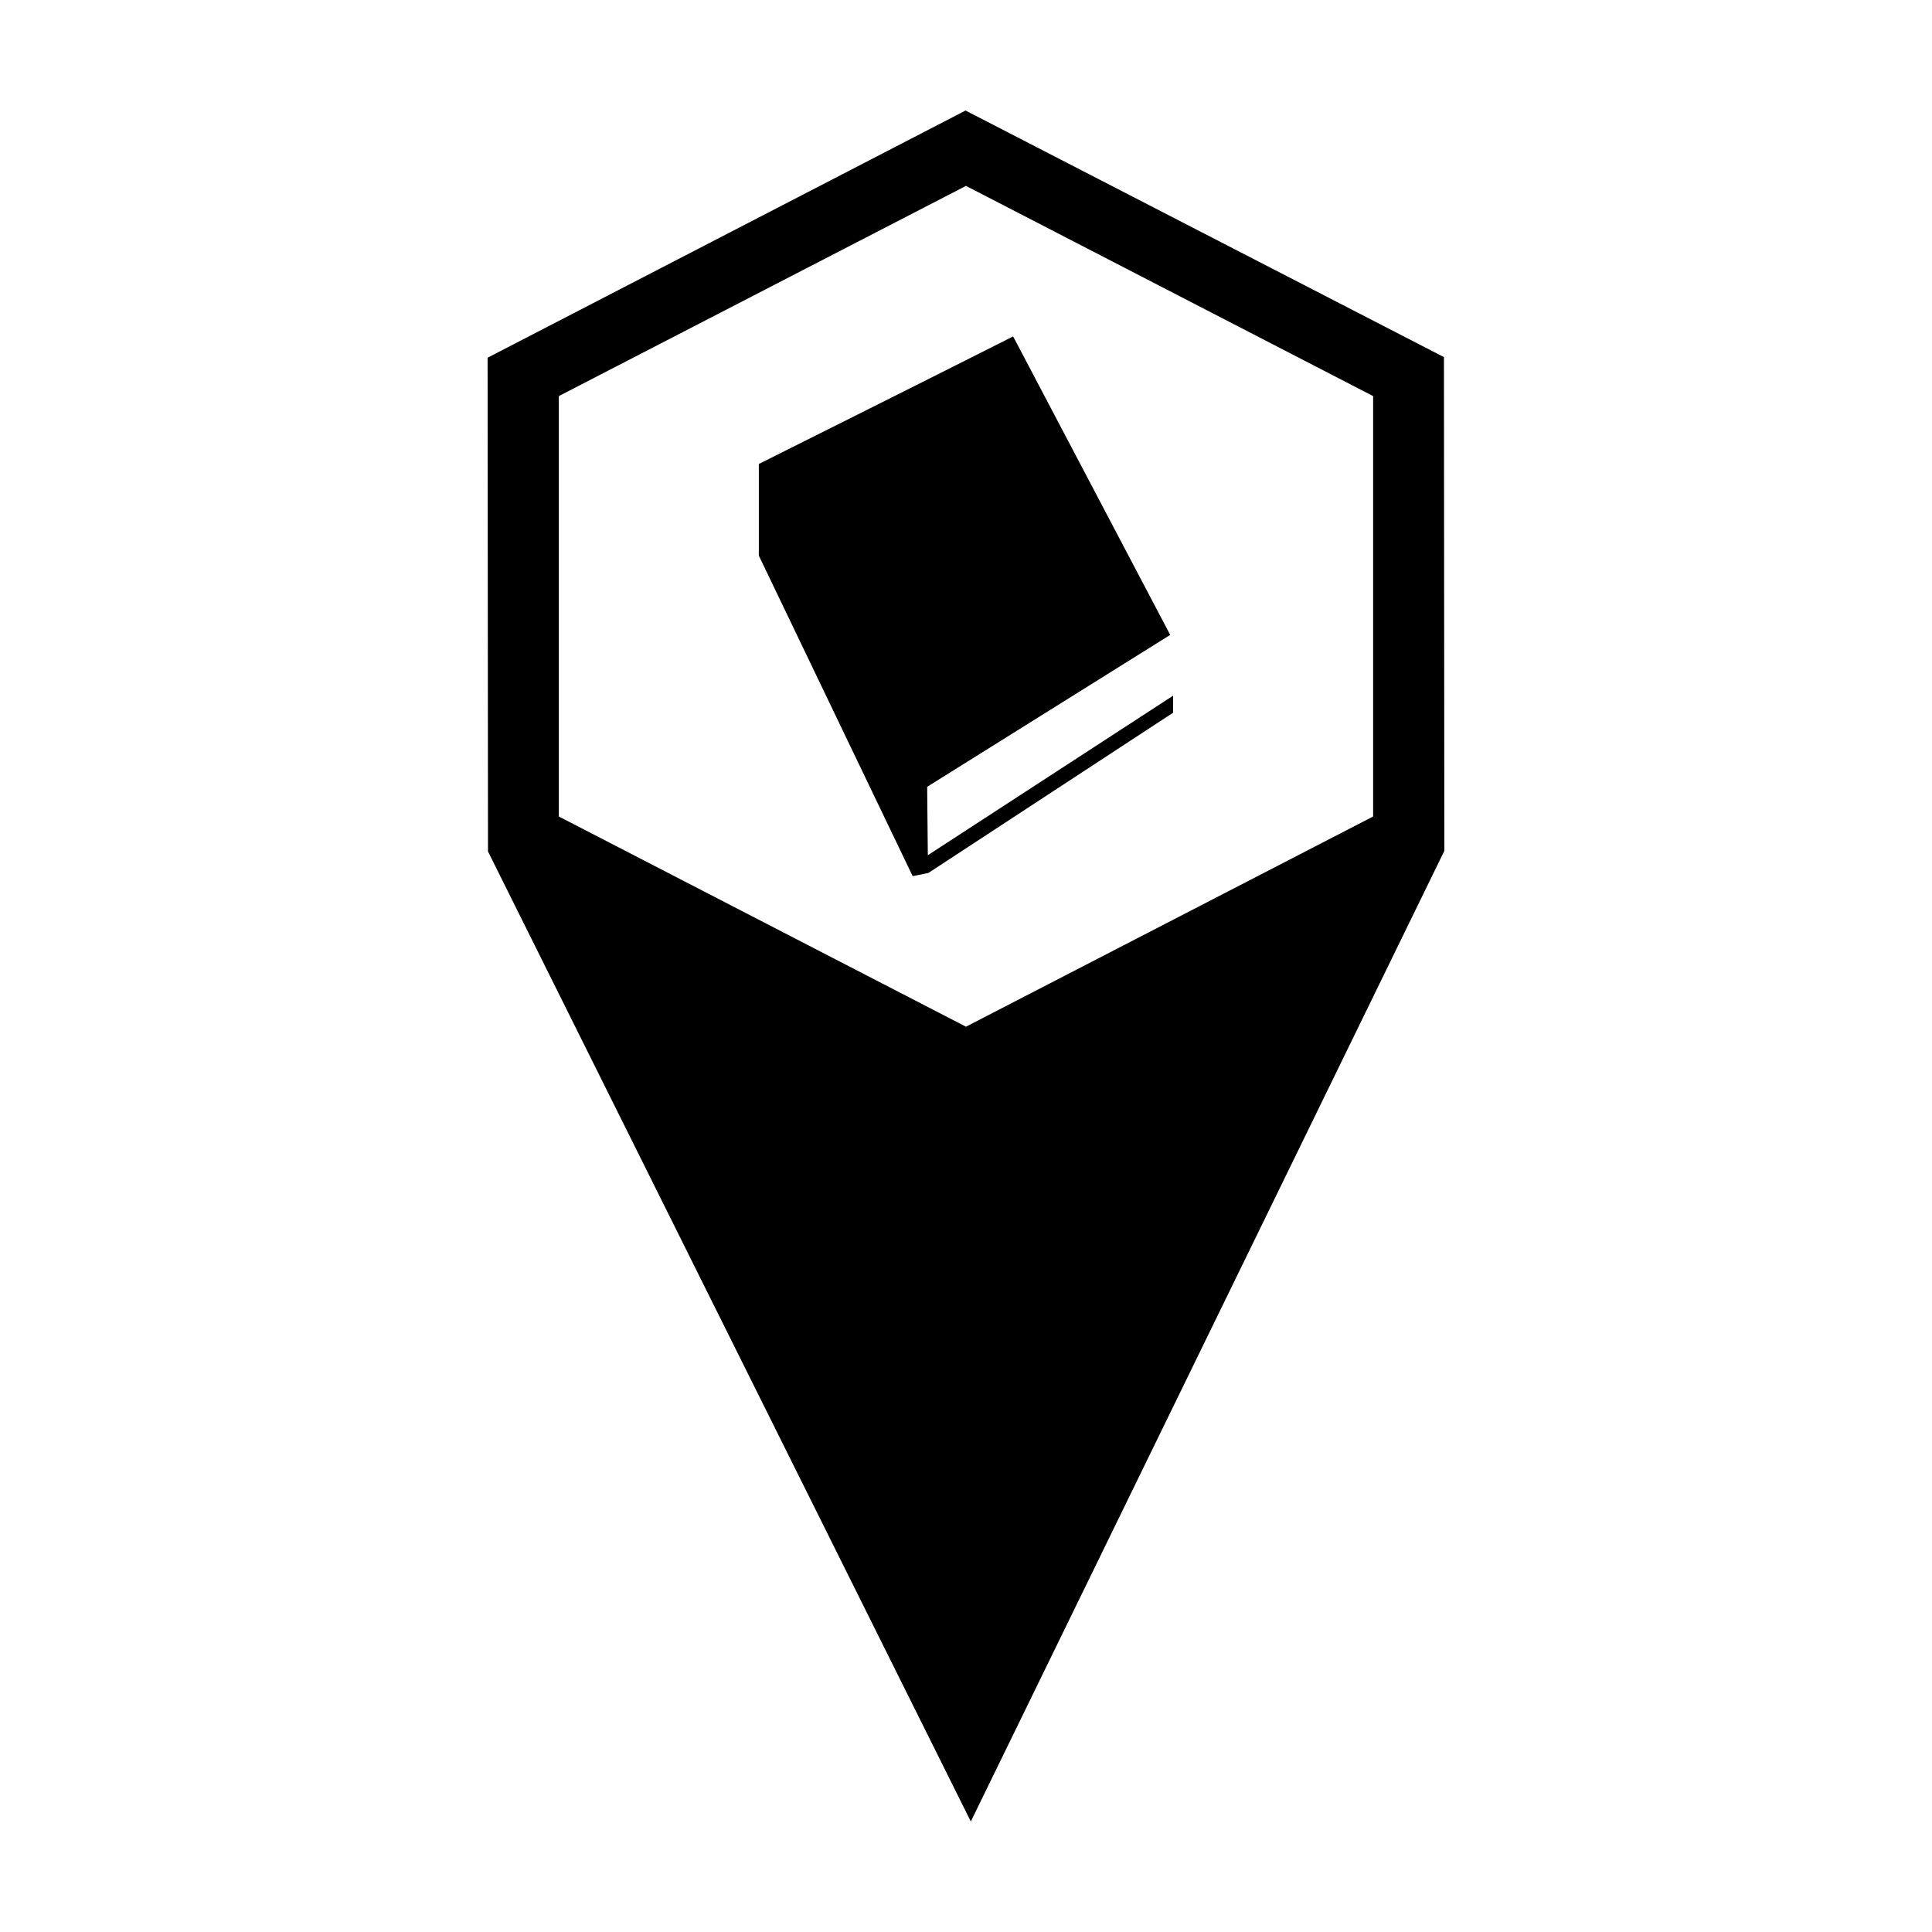
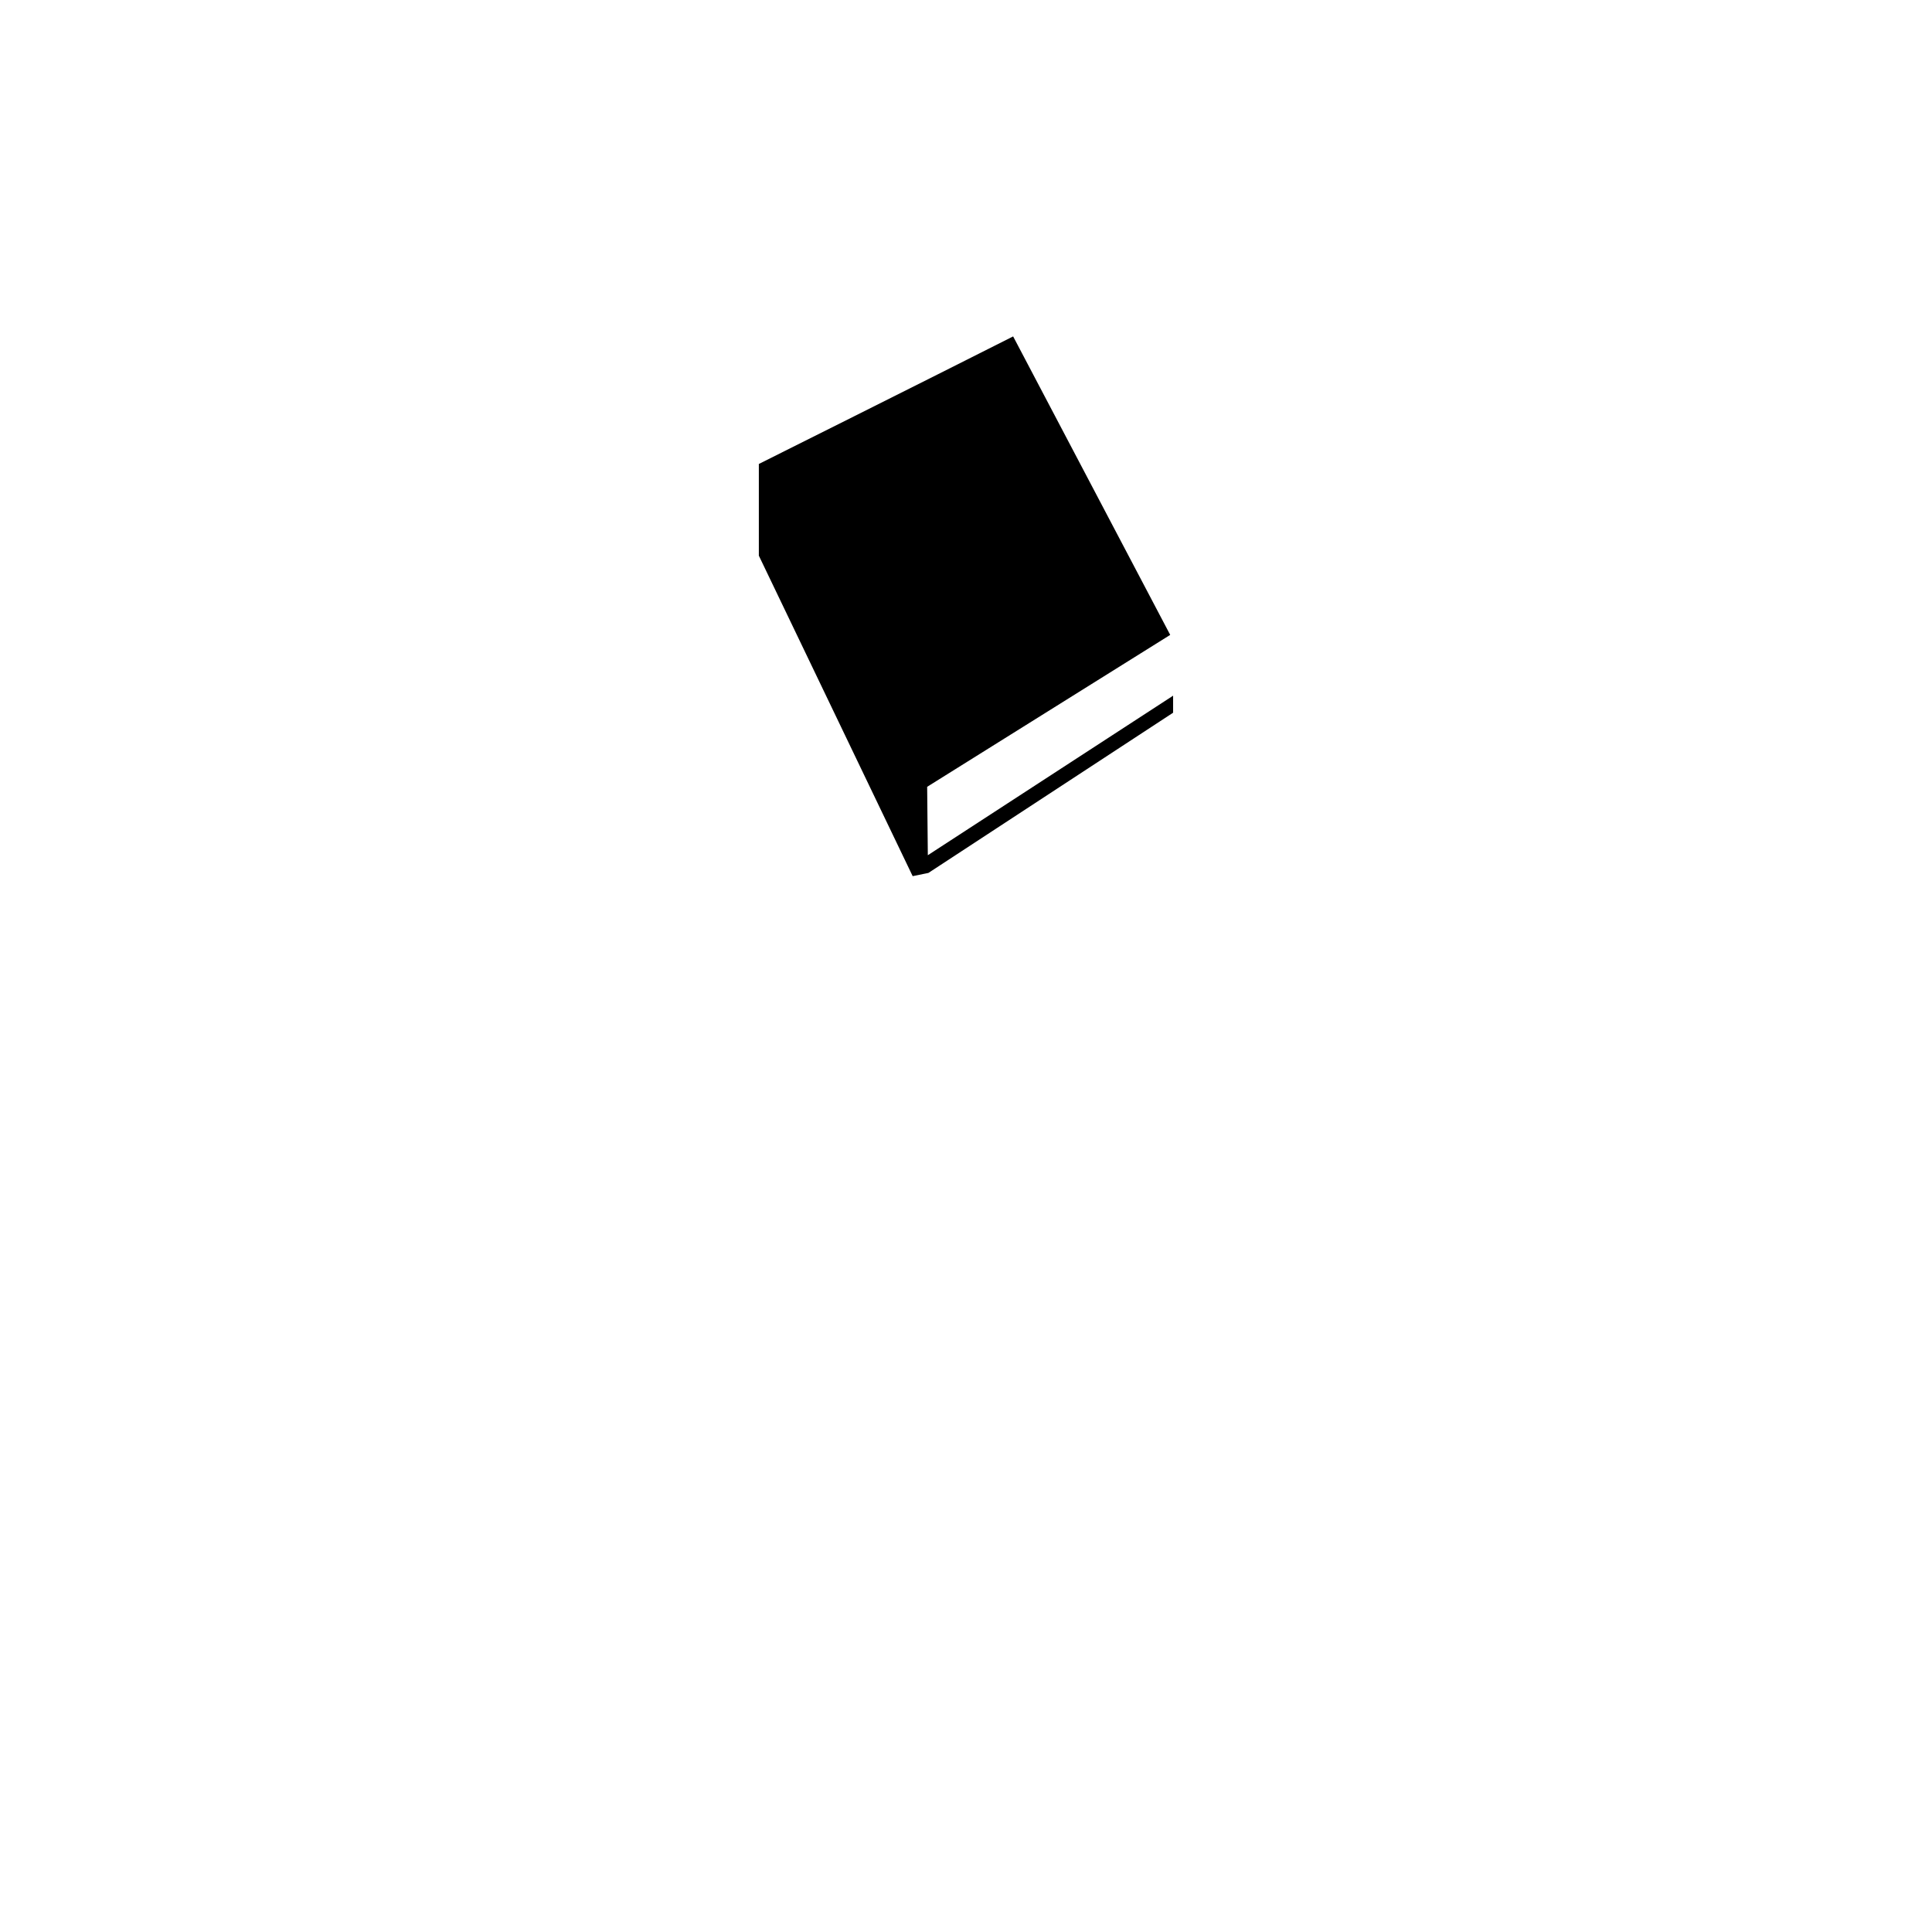
<svg xmlns="http://www.w3.org/2000/svg" fill="#000000" width="800px" height="800px" version="1.1" viewBox="144 144 512 512">
  <g>
-     <path d="m399.89 173.29-126.67 65.508 0.105 130.85 127.95 257.07 125.49-257.23-0.105-130.85-126.78-65.344zm0.105 19.973 107.9 55.707v111.41l-107.9 55.707-107.9-55.707v-111.41z" />
    <path d="m412.48 233.16c-22.336 11.289-67.379 33.797-67.379 33.797v24.297l40.766 84.934 4.176-0.855 64.844-42.457v-4.512l-65.004 42.277-0.176-18.129 64.41-40.258-41.629-79.109z" fill-rule="evenodd" />
  </g>
</svg>